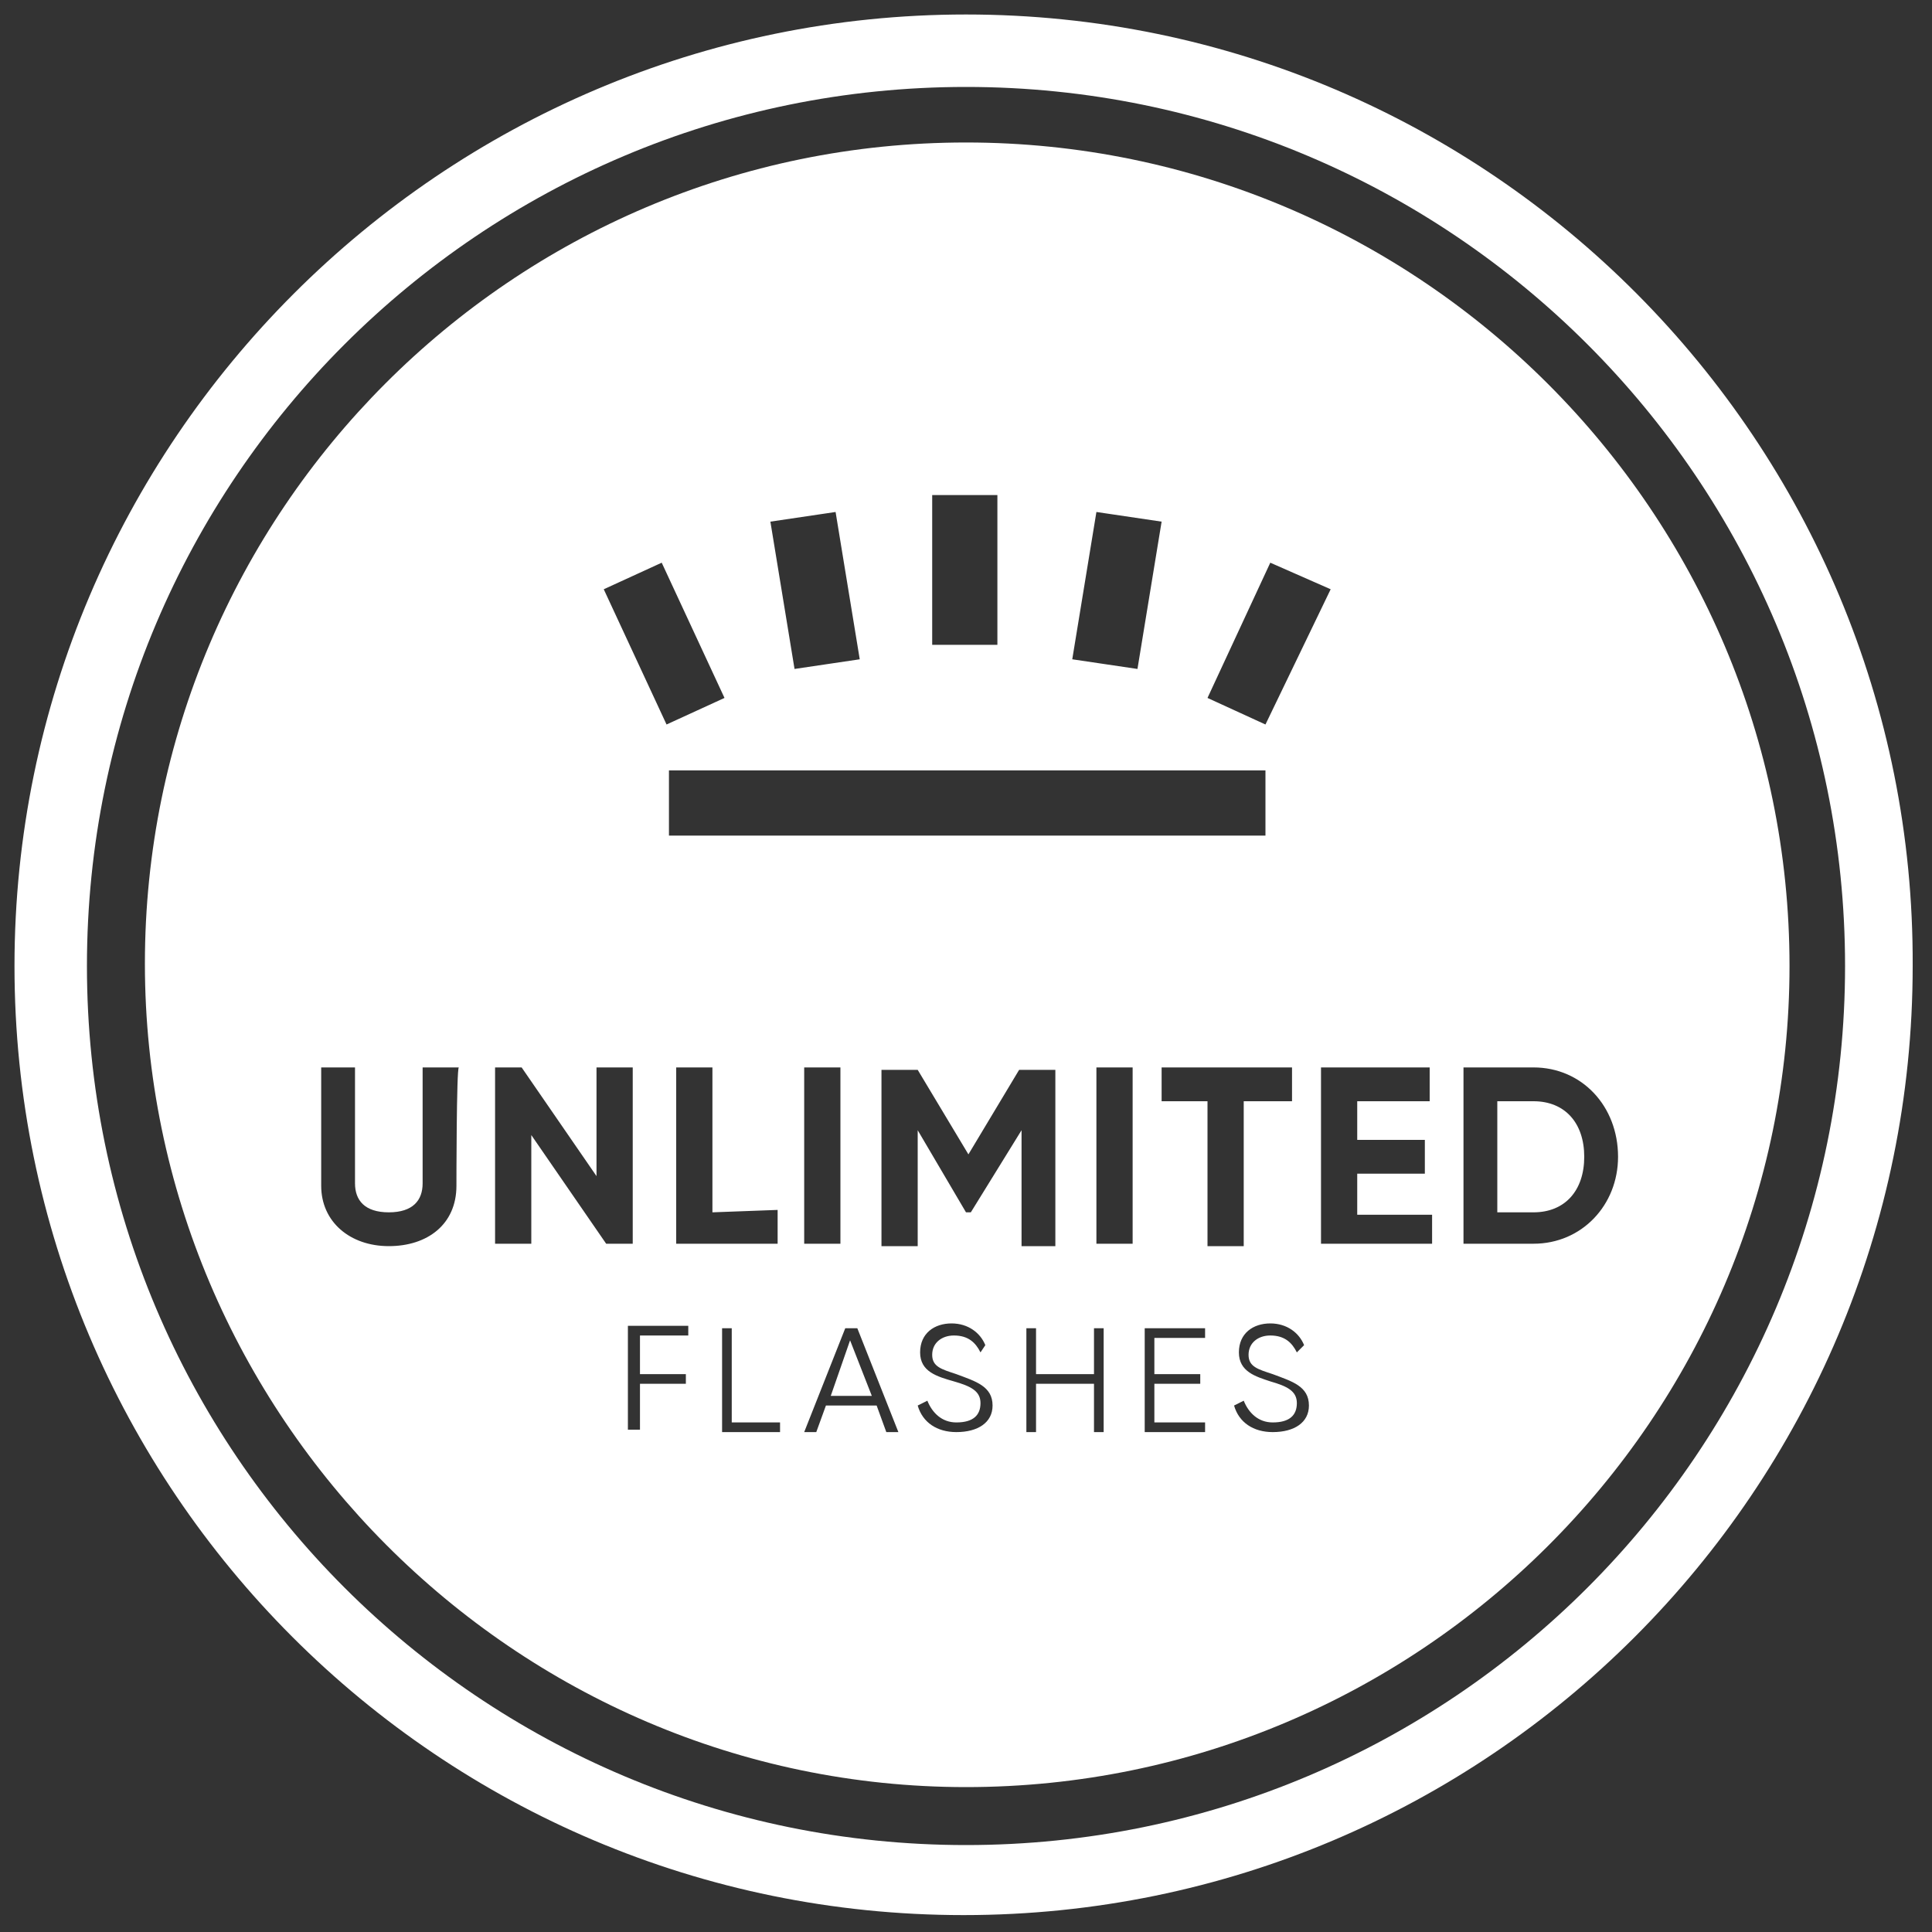
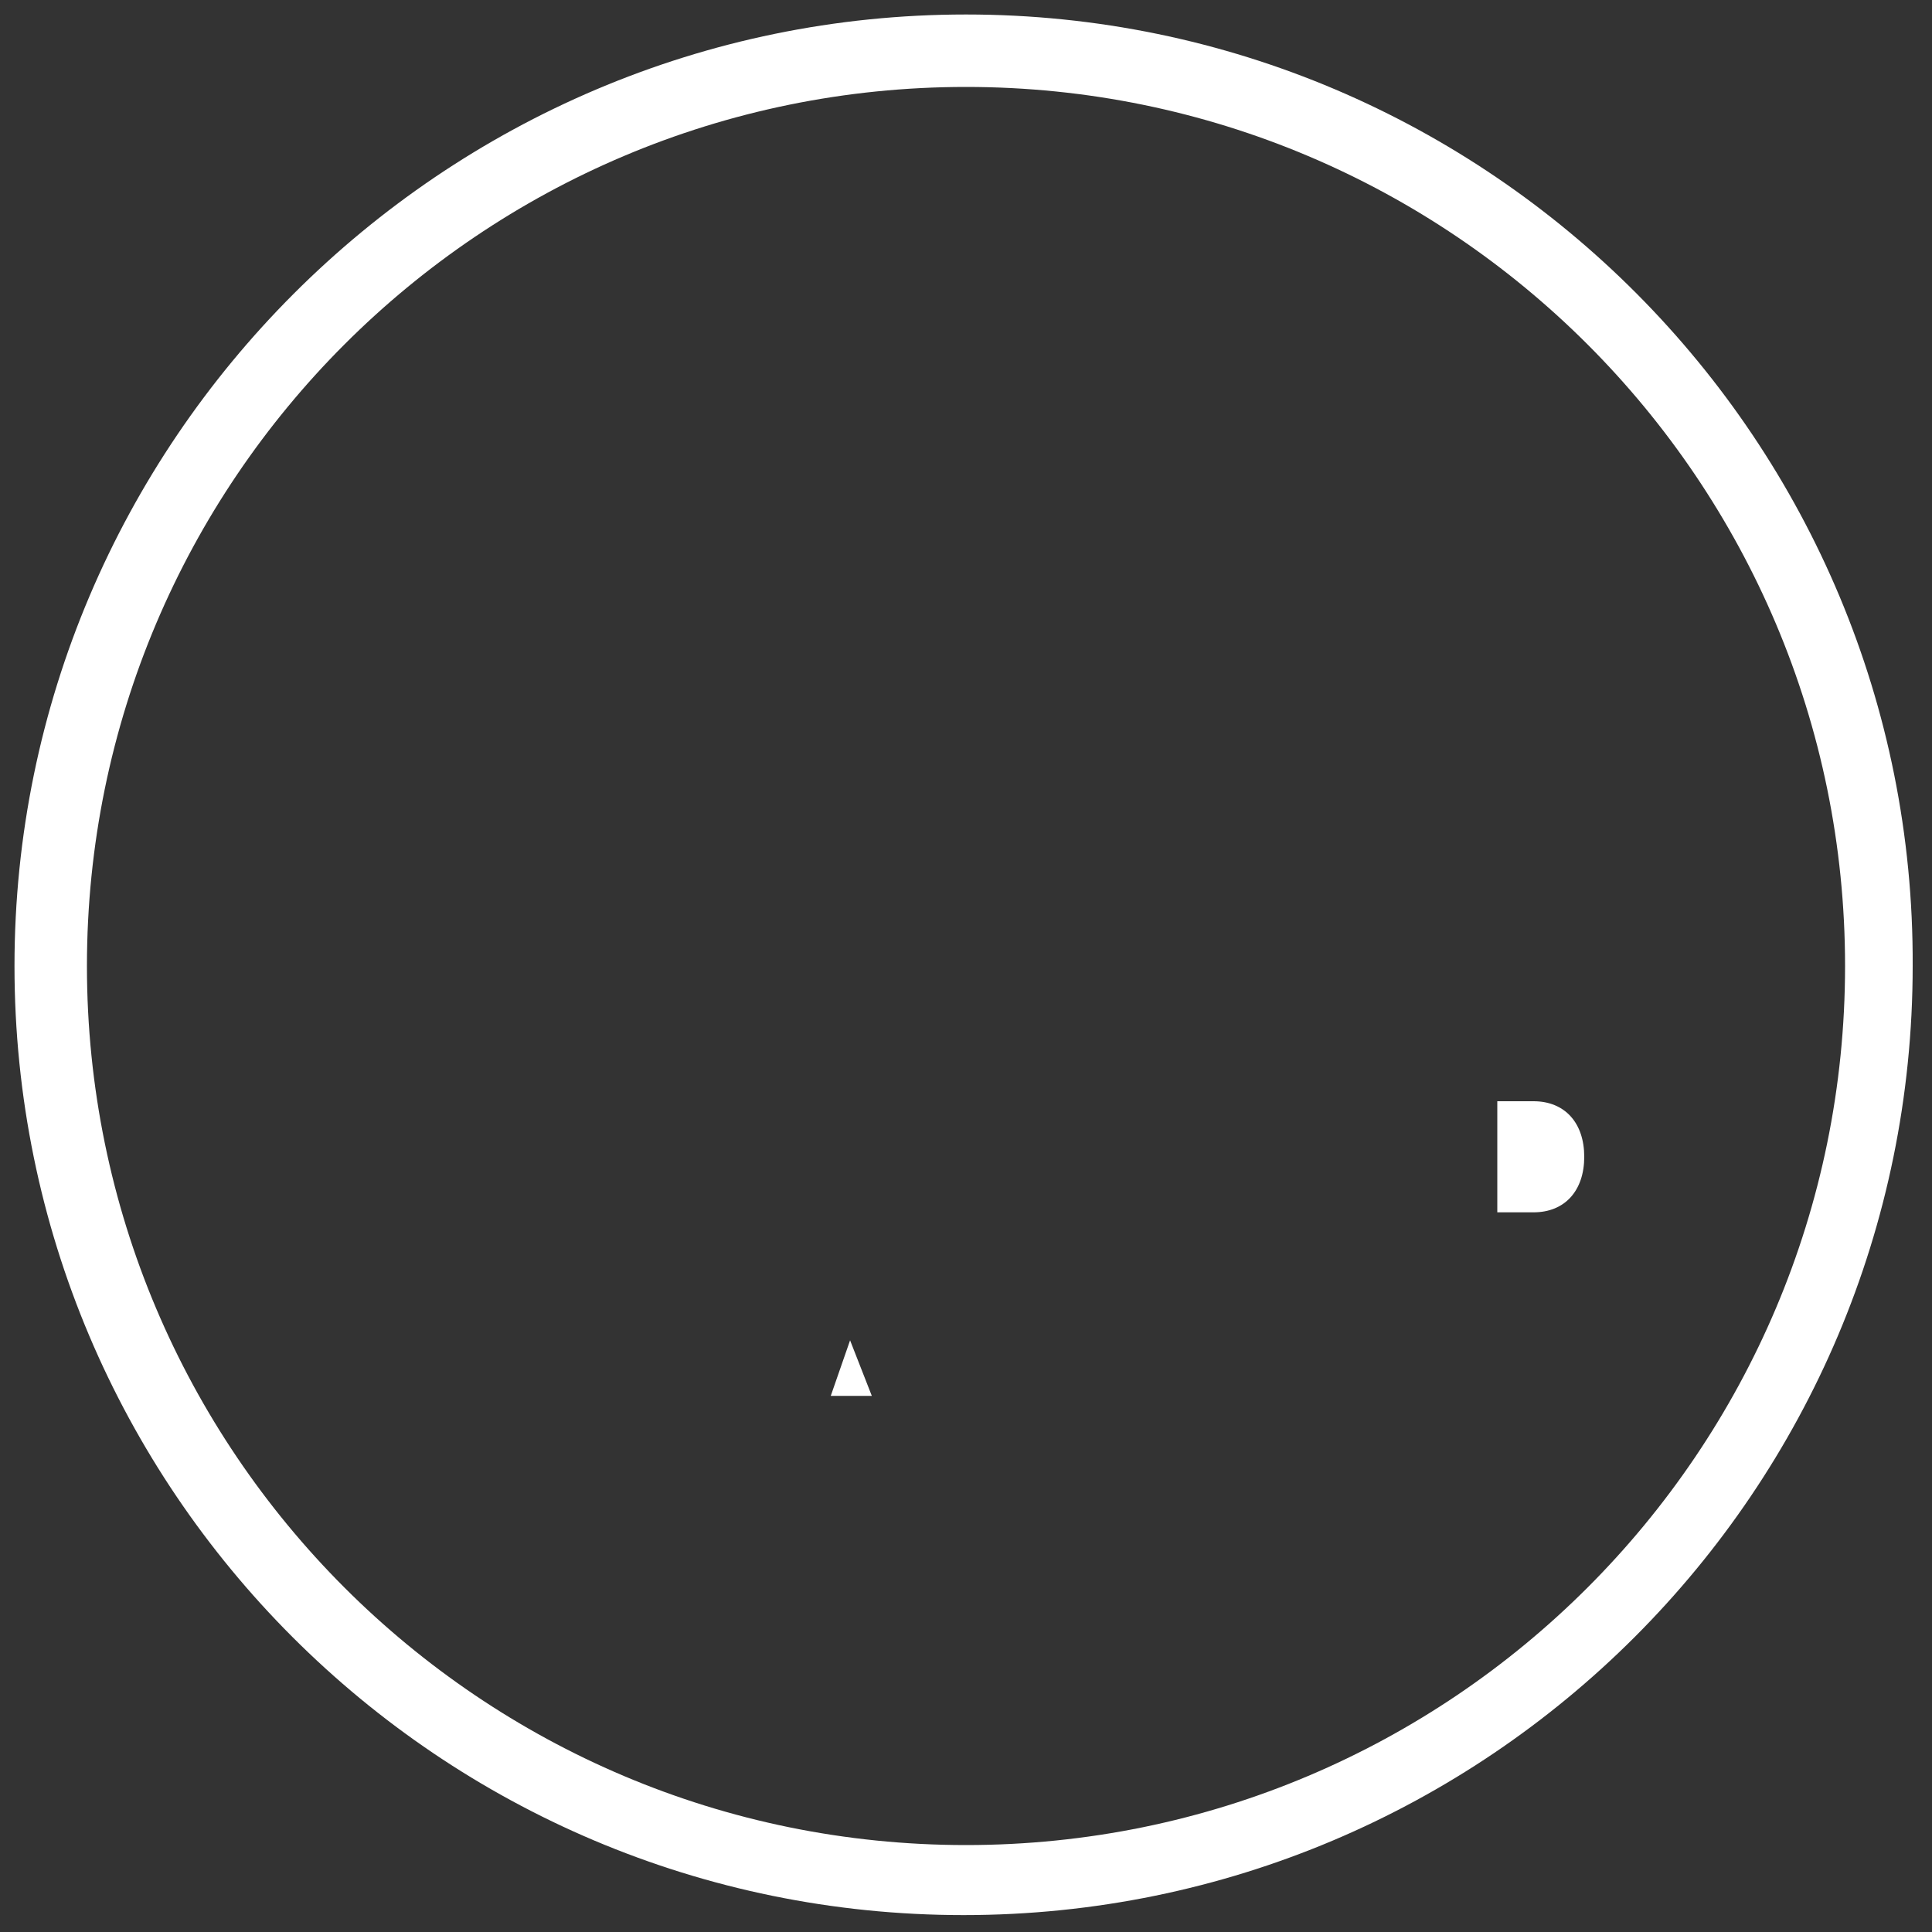
<svg xmlns="http://www.w3.org/2000/svg" id="Layer_1" x="0px" y="0px" width="80px" height="80px" viewBox="0 0 80 80" xml:space="preserve">
  <rect x="0" y="0" width="80" height="80" fill="#333333" stroke="none" />
  <g>
    <g>
      <rect x="0.6" y="0.6" fill="none" width="78.7" height="78.7" />
    </g>
    <g>
      <rect x="0.6" y="0.6" fill="none" width="78.7" height="78.7" />
    </g>
    <g>
-       <path fill="#FFFFFF" d="M40,5.9c-18.8,0-34,15.3-34,34s15.3,34.1,34,34.1c18.8,0,34.1-15.3,34.1-34C74.1,21.2,58.8,5.9,40,5.9z    M52.6,23.3l2.5,1.1L52.4,30L50,28.9L52.6,23.3z M27.7,34.6v-2.7h24.7v2.7H27.7z M34.8,44.2v7.3h-1.5v-7.3H34.8z M32.2,50.1v1.4   h-4.2v-7.3h1.5v6L32.2,50.1L32.2,50.1z M45.4,21.2l2.7,0.4l-1,6.1l-2.7-0.4L45.4,21.2z M38.6,20.5h2.7v6.2h-2.7V20.5z M34.6,21.2   l1,6.1l-2.7,0.4l-1-6.1L34.6,21.2z M27.4,23.3l2.6,5.6L27.6,30L25,24.4L27.4,23.3z M18.9,49.1c0,1.6-1.2,2.5-2.8,2.5   c-1.6,0-2.8-1-2.8-2.5v-4.9h1.4V49c0,0.7,0.4,1.2,1.4,1.2c1,0,1.4-0.5,1.4-1.2v-4.8h1.5C18.9,44.2,18.9,49.1,18.9,49.1z M22,47   v4.5h-1.5v-7.3h1.1l3.1,4.5v-4.5h1.5v7.3h-1.1L22,47z M28.5,55.3h-2v1.6h1.9v0.4h-1.9v1.9H26v-4.3h2.5V55.3z M32.3,59.3h-2.4v-4.3   h0.4v3.9h2L32.3,59.3L32.3,59.3z M36.7,59.3l-0.4-1.1h-2.1l-0.4,1.1h-0.5l1.7-4.3h0.5l1.7,4.3H36.7z M39.6,59.3   c-0.8,0-1.4-0.4-1.6-1.1l0.4-0.2c0.2,0.5,0.6,0.9,1.2,0.9c0.7,0,1-0.3,1-0.8c0-0.5-0.4-0.7-1.1-0.9c-0.7-0.2-1.4-0.4-1.4-1.2   c0-0.8,0.6-1.2,1.3-1.2c0.7,0,1.2,0.4,1.4,0.9L40.6,56c-0.2-0.4-0.5-0.7-1.1-0.7c-0.5,0-0.9,0.3-0.9,0.8c0,0.5,0.4,0.6,1,0.8   c0.8,0.3,1.5,0.5,1.5,1.3C41.1,58.9,40.5,59.3,39.6,59.3z M40.2,50.2h-0.2L38,46.8v4.8h-1.5v-7.3H38l2.1,3.5l2.1-3.5h1.5v7.3h-1.4   v-4.8L40.2,50.2z M45.7,59.3h-0.4v-2h-2.4v2h-0.4v-4.3h0.4v1.9h2.4v-1.9h0.4V59.3z M46.9,51.5h-1.5v-7.3h1.5V51.5z M49.9,59.3   h-2.5v-4.3h2.5v0.4h-2.1v1.5h1.9v0.4h-1.9v1.6h2.1C49.9,58.9,49.9,59.3,49.9,59.3z M48.1,45.6v-1.4h5.4v1.4h-2v6H50v-6H48.1z    M52.7,59.3c-0.8,0-1.4-0.4-1.6-1.1l0.4-0.2c0.2,0.5,0.6,0.9,1.2,0.9c0.7,0,1-0.3,1-0.8c0-0.5-0.4-0.7-1.1-0.9   C52,57,51.3,56.8,51.3,56c0-0.8,0.6-1.2,1.3-1.2c0.7,0,1.2,0.4,1.4,0.9L53.7,56c-0.2-0.4-0.5-0.7-1.1-0.7c-0.5,0-0.9,0.3-0.9,0.8   c0,0.5,0.4,0.6,1,0.8c0.8,0.3,1.5,0.5,1.5,1.3C54.2,58.9,53.6,59.3,52.7,59.3z M59.2,51.5h-4.5v-7.3h4.5v1.4h-3v1.6h2.8v1.4h-2.8   v1.7h3.1V51.5z M63.5,51.5h-2.9v-7.3h2.9c2,0,3.5,1.6,3.5,3.7C67,49.9,65.5,51.5,63.5,51.5z" />
      <polygon fill="#FFFFFF" points="34.4,57.8 36.1,57.8 35.2,55.5   " />
      <path fill="#FFFFFF" d="M40,0.6C18.3,0.6,0.6,18.3,0.6,40c0,21.7,17.6,39.3,39.3,39.3c21.7,0,39.3-17.6,39.3-39.3   C79.3,18.3,61.7,0.6,40,0.6z M40,76.4C19.9,76.4,3.6,60.1,3.6,40C3.6,19.9,19.9,3.6,40,3.6S76.4,19.9,76.4,40   C76.4,60.1,60.1,76.4,40,76.4z" />
      <path fill="#FFFFFF" d="M63.5,45.6H62v4.6h1.5c1.3,0,2.1-0.9,2.1-2.3S64.8,45.6,63.5,45.6z" />
    </g>
  </g>
</svg>